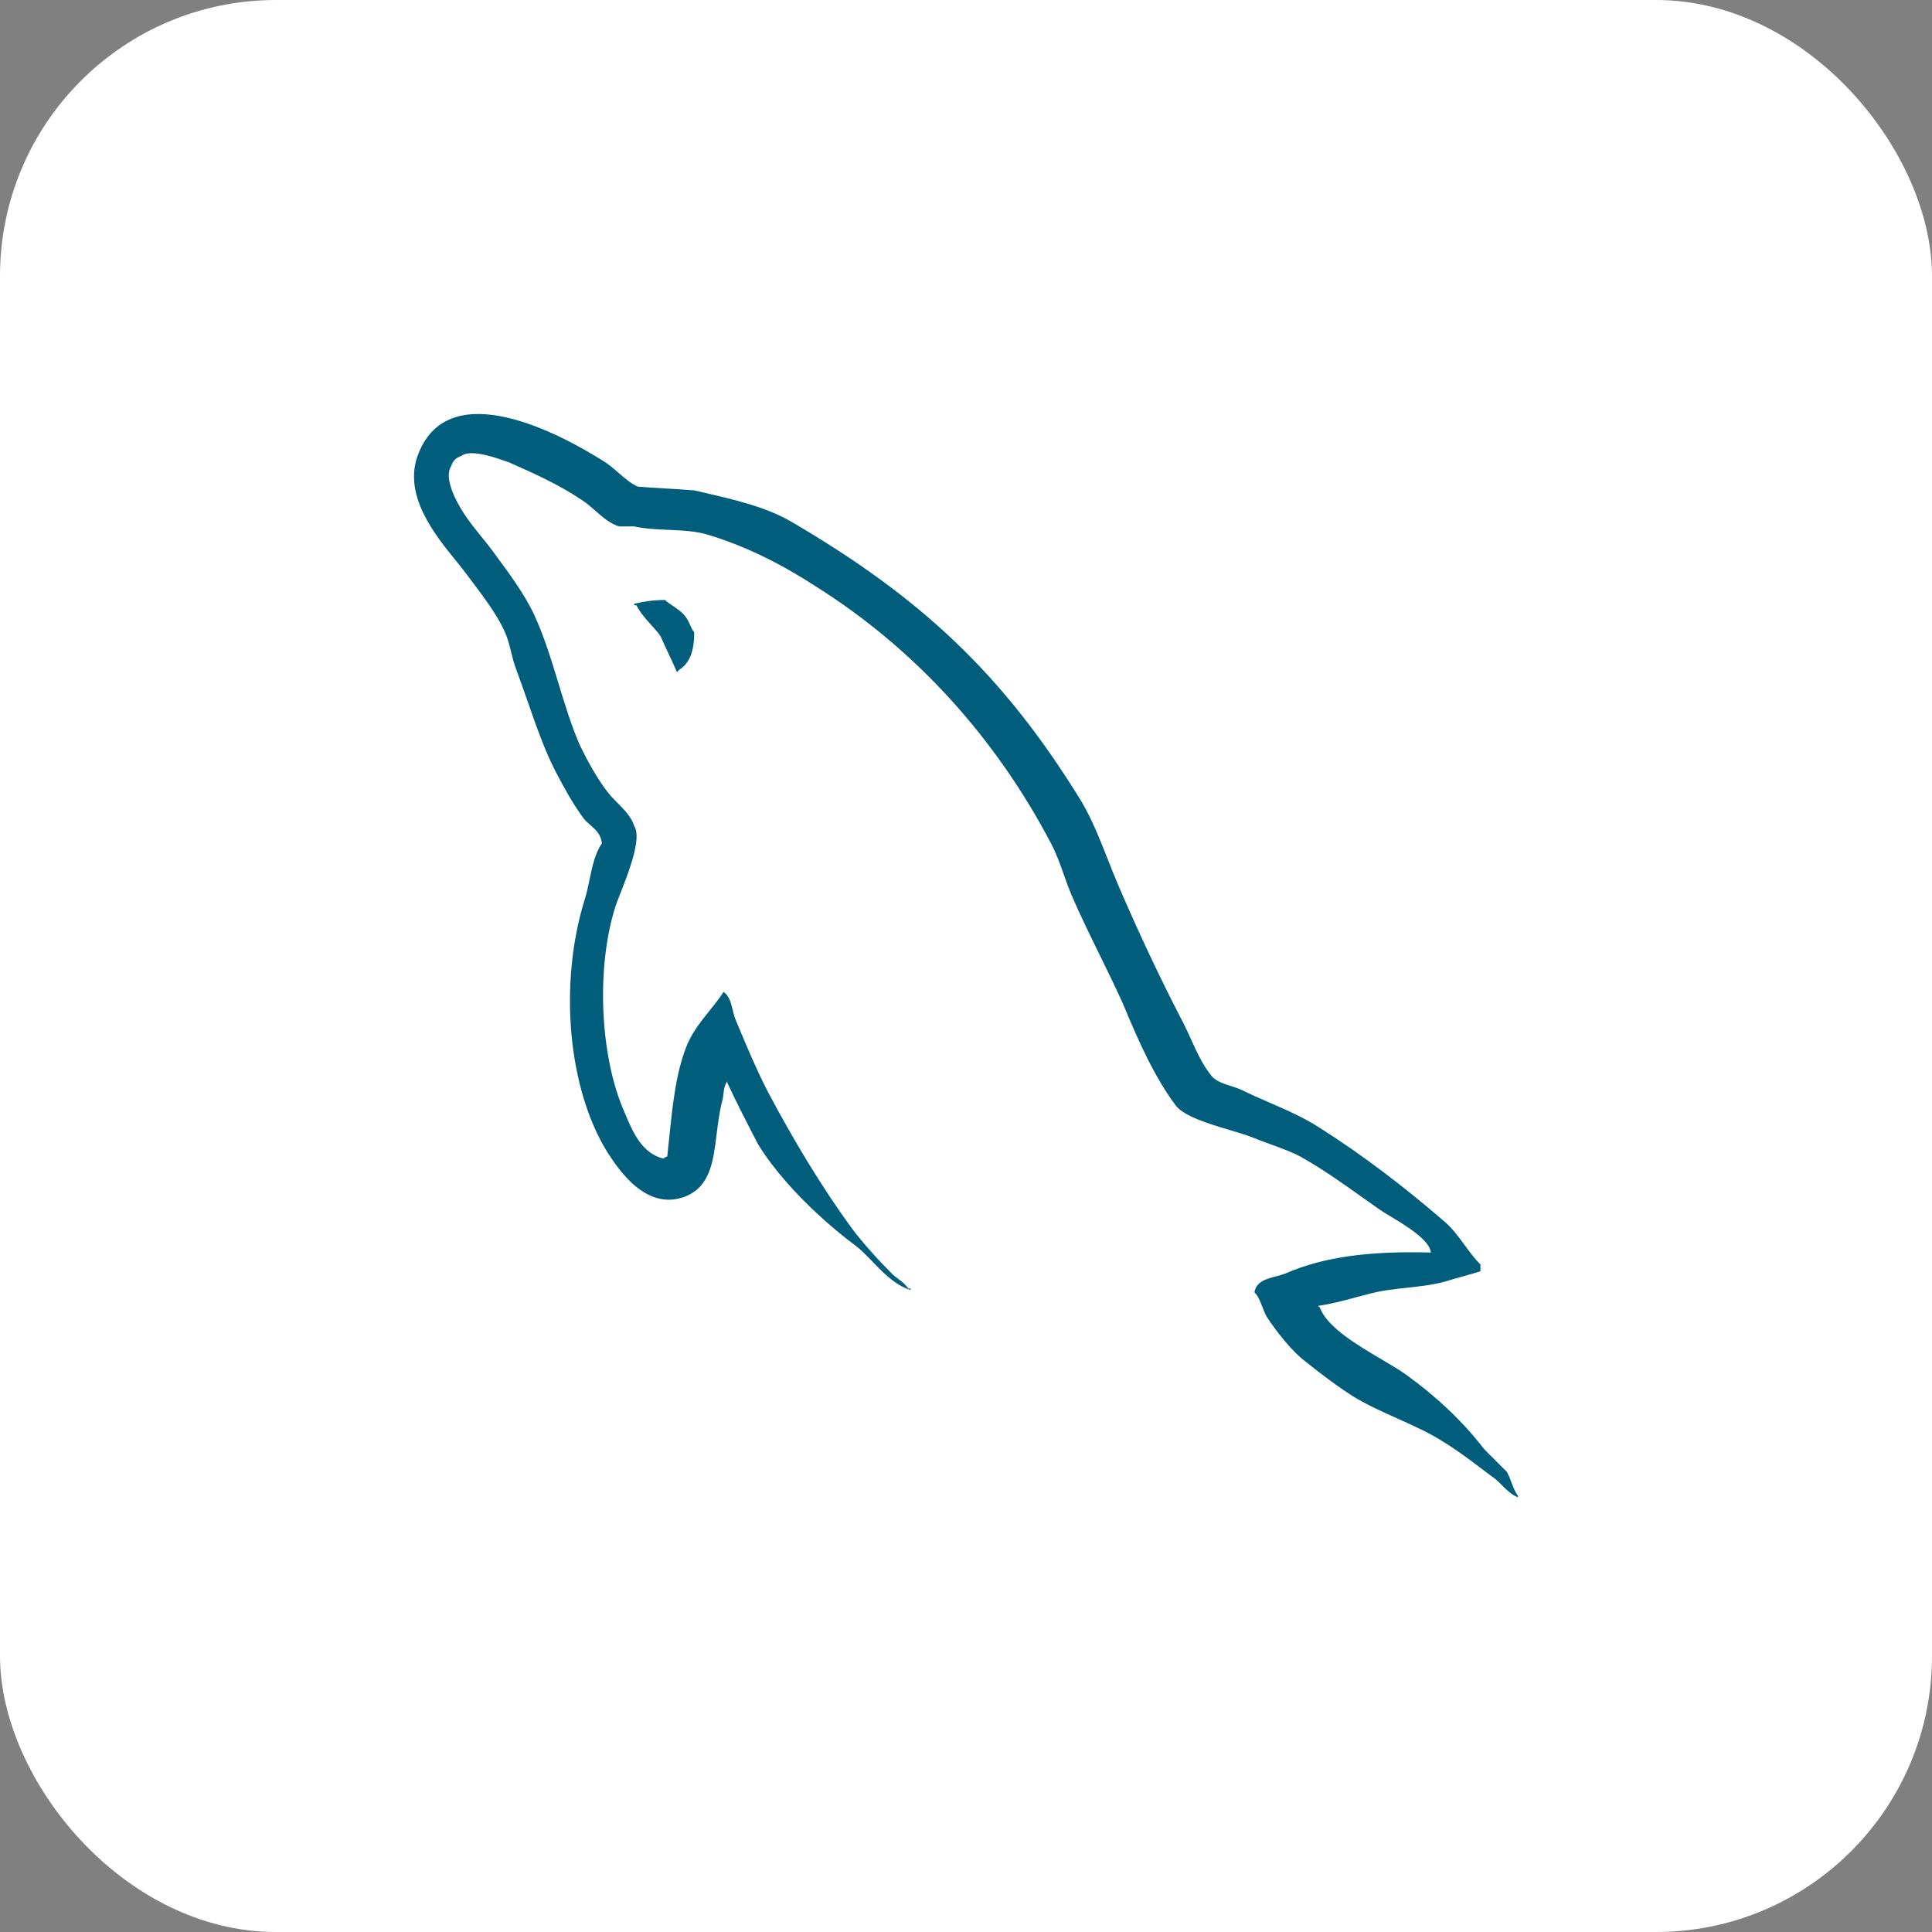
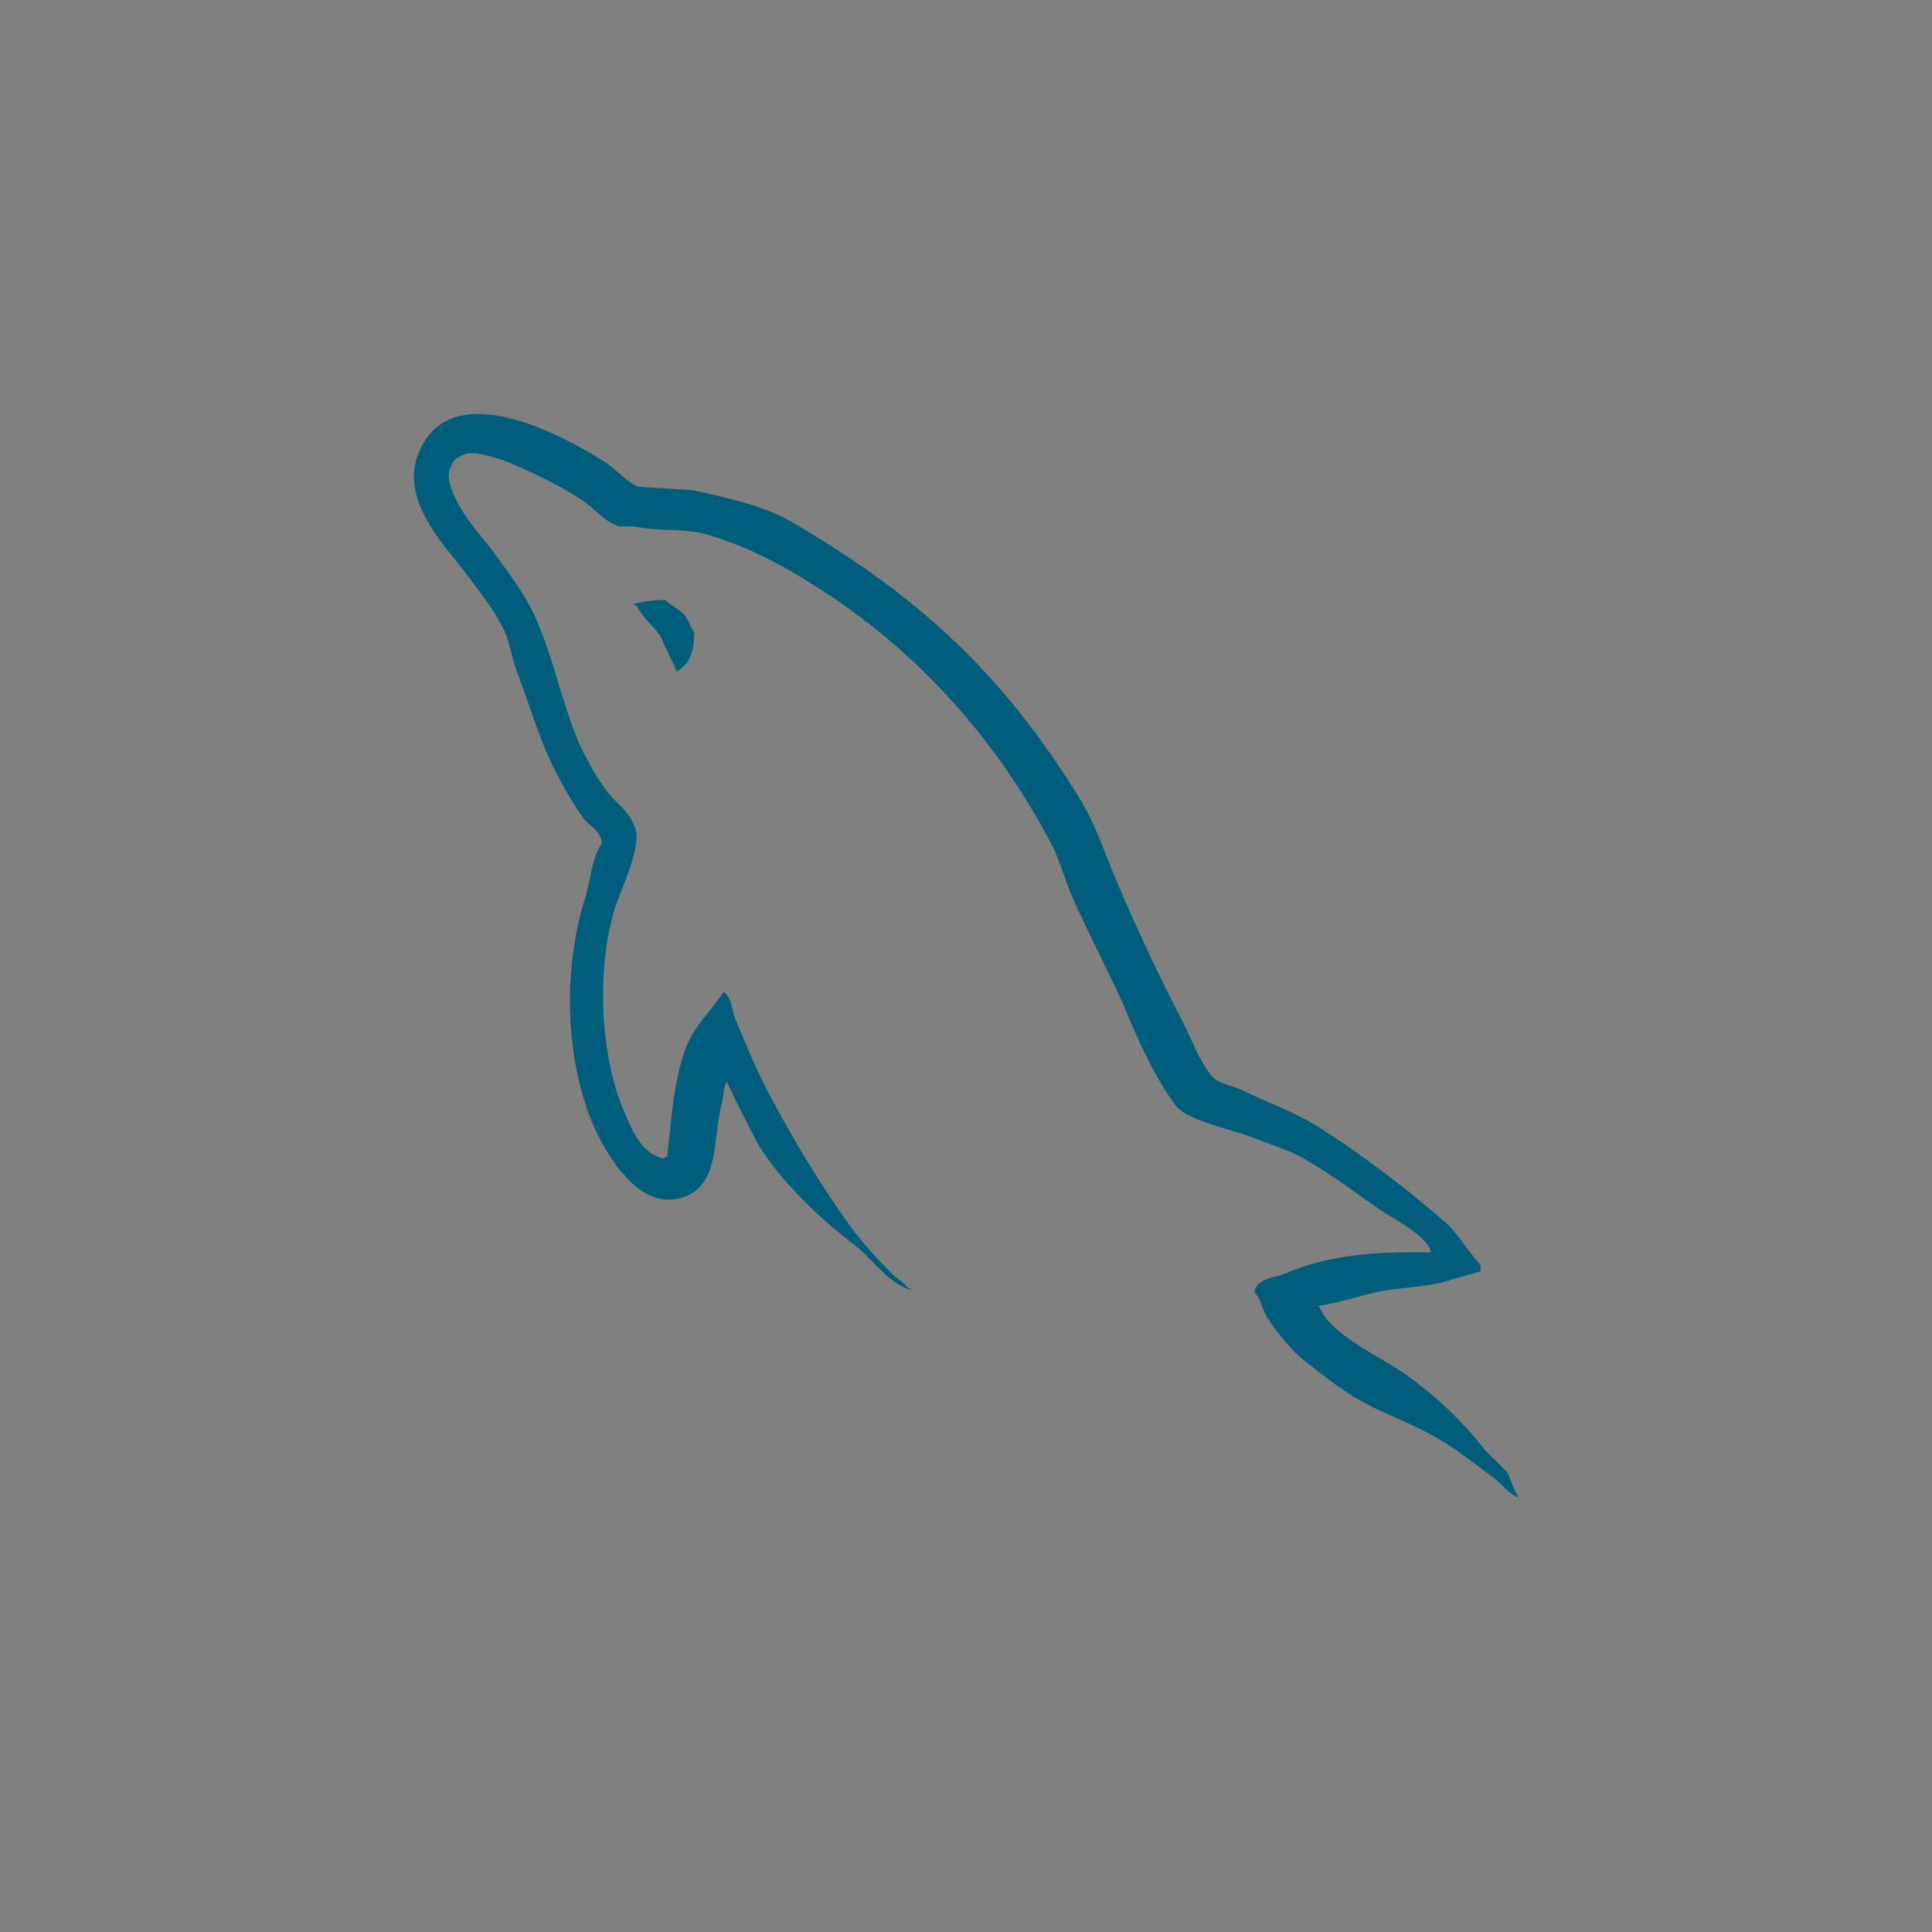
<svg xmlns="http://www.w3.org/2000/svg" width="70" height="70" viewBox="0 0 70 70" fill="none">
  <rect x="0" y="0" width="70" height="70" fill="#808080" stroke="none" />
-   <rect width="70" height="70" rx="10" fill="white" />
  <path fill-rule="evenodd" clip-rule="evenodd" d="M46.566 46.143C48.008 45.517 49.668 45.326 51.844 45.381C51.801 44.928 50.937 44.406 50.364 44.061C50.214 43.97 50.084 43.892 49.994 43.83C49.782 43.682 49.569 43.531 49.356 43.379C48.668 42.89 47.973 42.396 47.246 41.98C46.92 41.781 46.437 41.605 45.998 41.446C45.778 41.367 45.569 41.291 45.397 41.218C45.177 41.129 44.878 41.04 44.554 40.943C43.794 40.716 42.9 40.449 42.594 40.048C41.805 38.987 41.234 37.682 40.69 36.376C40.433 35.8 40.142 35.208 39.849 34.609C39.49 33.878 39.127 33.137 38.813 32.404C38.708 32.152 38.623 31.912 38.54 31.676C38.407 31.301 38.279 30.938 38.078 30.554C36.065 26.718 33.154 23.508 29.563 21.25C28.393 20.488 27.087 19.808 25.646 19.373C25.205 19.24 24.718 19.219 24.225 19.198C23.805 19.18 23.381 19.161 22.979 19.073H22.435C22.117 18.985 21.833 18.736 21.562 18.497C21.415 18.369 21.272 18.244 21.129 18.148C20.286 17.577 19.443 17.196 18.463 16.761C18.446 16.755 18.427 16.748 18.407 16.741C17.993 16.592 17.06 16.256 16.722 16.516C16.505 16.598 16.423 16.679 16.341 16.897C16.151 17.223 16.341 17.713 16.477 18.012C16.747 18.587 17.088 19.008 17.437 19.44C17.617 19.661 17.798 19.885 17.973 20.134L17.983 20.147C18.444 20.77 18.983 21.5 19.334 22.229C19.71 23.039 19.971 23.896 20.231 24.749C20.459 25.5 20.688 26.25 20.993 26.963C21.265 27.534 21.619 28.187 22 28.677C22.106 28.822 22.24 28.956 22.376 29.093C22.622 29.341 22.874 29.595 22.979 29.928C23.264 30.365 22.775 31.61 22.473 32.379C22.399 32.568 22.337 32.727 22.299 32.839C21.591 35.07 21.755 38.172 22.544 40.103C22.573 40.172 22.602 40.241 22.632 40.311C22.929 41.02 23.248 41.782 24.04 41.98C24.076 41.944 24.077 41.944 24.104 41.932C24.118 41.926 24.139 41.917 24.176 41.898C24.201 41.673 24.224 41.449 24.247 41.225C24.374 39.994 24.496 38.808 24.911 37.818C25.115 37.358 25.416 36.983 25.712 36.614C25.889 36.393 26.064 36.174 26.216 35.941C26.42 36.07 26.485 36.337 26.549 36.597C26.579 36.721 26.608 36.842 26.652 36.947C26.675 37.002 26.698 37.057 26.721 37.112C27.055 37.91 27.415 38.77 27.822 39.559C28.747 41.3 29.754 42.987 30.869 44.511C31.277 45.054 31.821 45.653 32.311 46.143C32.384 46.216 32.465 46.276 32.546 46.338C32.677 46.436 32.809 46.535 32.91 46.687H32.991V46.741C32.433 46.561 32.018 46.132 31.62 45.72C31.416 45.509 31.217 45.302 31.005 45.136C29.754 44.211 28.285 42.797 27.468 41.463C27.087 40.729 26.707 39.994 26.353 39.233V39.178C26.25 39.316 26.233 39.454 26.215 39.612C26.204 39.704 26.192 39.803 26.162 39.912C26.062 40.306 26.012 40.711 25.964 41.101C25.842 42.084 25.733 42.97 24.857 43.34C23.442 43.912 22.435 42.415 22 41.736C20.585 39.45 20.232 35.669 21.184 32.594C21.259 32.358 21.312 32.105 21.364 31.853C21.463 31.38 21.561 30.909 21.81 30.554C21.773 30.227 21.579 30.058 21.39 29.892C21.295 29.81 21.202 29.729 21.129 29.629C20.748 29.112 20.422 28.513 20.123 27.942C19.729 27.173 19.426 26.301 19.124 25.432C18.988 25.041 18.852 24.65 18.708 24.269C18.622 24.049 18.57 23.834 18.518 23.621C18.454 23.363 18.392 23.109 18.273 22.855C17.999 22.262 17.553 21.668 17.143 21.123C17.064 21.018 16.987 20.915 16.912 20.815C16.809 20.672 16.676 20.509 16.529 20.327C15.746 19.364 14.553 17.895 15.172 16.407C16.314 13.578 20.314 15.727 21.864 16.707C22.04 16.812 22.22 16.967 22.401 17.123C22.641 17.331 22.883 17.539 23.115 17.632C23.452 17.659 23.788 17.679 24.125 17.699C24.468 17.719 24.812 17.74 25.156 17.768C25.269 17.794 25.381 17.82 25.493 17.846C26.645 18.113 27.721 18.362 28.638 18.883C33.344 21.63 36.364 24.433 39.194 29.058C39.577 29.715 39.851 30.41 40.129 31.116C40.265 31.462 40.402 31.81 40.554 32.159C41.234 33.737 41.996 35.369 42.785 36.893C42.915 37.135 43.03 37.387 43.144 37.637C43.362 38.118 43.578 38.594 43.9 38.987C44.05 39.175 44.356 39.272 44.629 39.359C44.752 39.398 44.868 39.435 44.961 39.477C45.293 39.643 45.643 39.795 45.995 39.948C46.623 40.222 47.26 40.499 47.818 40.865C49.368 41.844 50.892 43.014 52.279 44.211C52.588 44.458 52.827 44.784 53.065 45.109C53.246 45.357 53.428 45.604 53.64 45.816V46.061C53.422 46.129 53.204 46.19 52.987 46.251C52.769 46.312 52.551 46.373 52.334 46.441C51.86 46.564 51.412 46.611 50.969 46.659C50.521 46.707 50.078 46.754 49.614 46.877C49.473 46.912 49.322 46.953 49.165 46.995C48.712 47.116 48.208 47.252 47.763 47.312C47.763 47.329 47.774 47.336 47.788 47.345C47.797 47.35 47.807 47.356 47.818 47.367C48.077 48.086 49.172 48.731 50.069 49.26C50.395 49.452 50.694 49.629 50.919 49.788C51.98 50.55 52.987 51.475 53.776 52.508C53.867 52.599 53.957 52.69 54.048 52.781C54.229 52.962 54.41 53.144 54.592 53.325C54.664 53.444 54.714 53.58 54.765 53.715C54.829 53.887 54.893 54.058 55 54.196V54.25C54.764 54.159 54.589 53.984 54.418 53.812C54.332 53.727 54.247 53.642 54.157 53.569C53.98 53.441 53.803 53.307 53.625 53.173C53.202 52.854 52.774 52.532 52.334 52.264C51.805 51.921 51.225 51.661 50.635 51.397C50.101 51.157 49.559 50.915 49.042 50.604C48.443 50.223 47.872 49.788 47.328 49.352C46.811 48.972 46.24 48.237 45.886 47.693C45.825 47.581 45.779 47.46 45.734 47.343C45.659 47.147 45.587 46.958 45.451 46.823C45.512 46.435 45.879 46.338 46.231 46.245C46.348 46.214 46.464 46.184 46.566 46.143ZM22.978 21.875C23.331 21.794 23.658 21.739 24.093 21.739C24.185 21.821 24.288 21.891 24.392 21.961C24.564 22.078 24.736 22.195 24.855 22.365C24.919 22.455 24.959 22.545 24.998 22.632C25.041 22.729 25.082 22.823 25.154 22.909C25.154 23.59 24.991 24.025 24.61 24.269C24.601 24.279 24.592 24.288 24.583 24.297C24.564 24.315 24.547 24.333 24.528 24.351C24.433 24.133 24.331 23.916 24.229 23.698C24.127 23.48 24.025 23.263 23.93 23.045C23.824 22.897 23.702 22.761 23.579 22.625C23.386 22.411 23.192 22.196 23.059 21.93H22.978V21.875Z" fill="#005D7B" />
</svg>